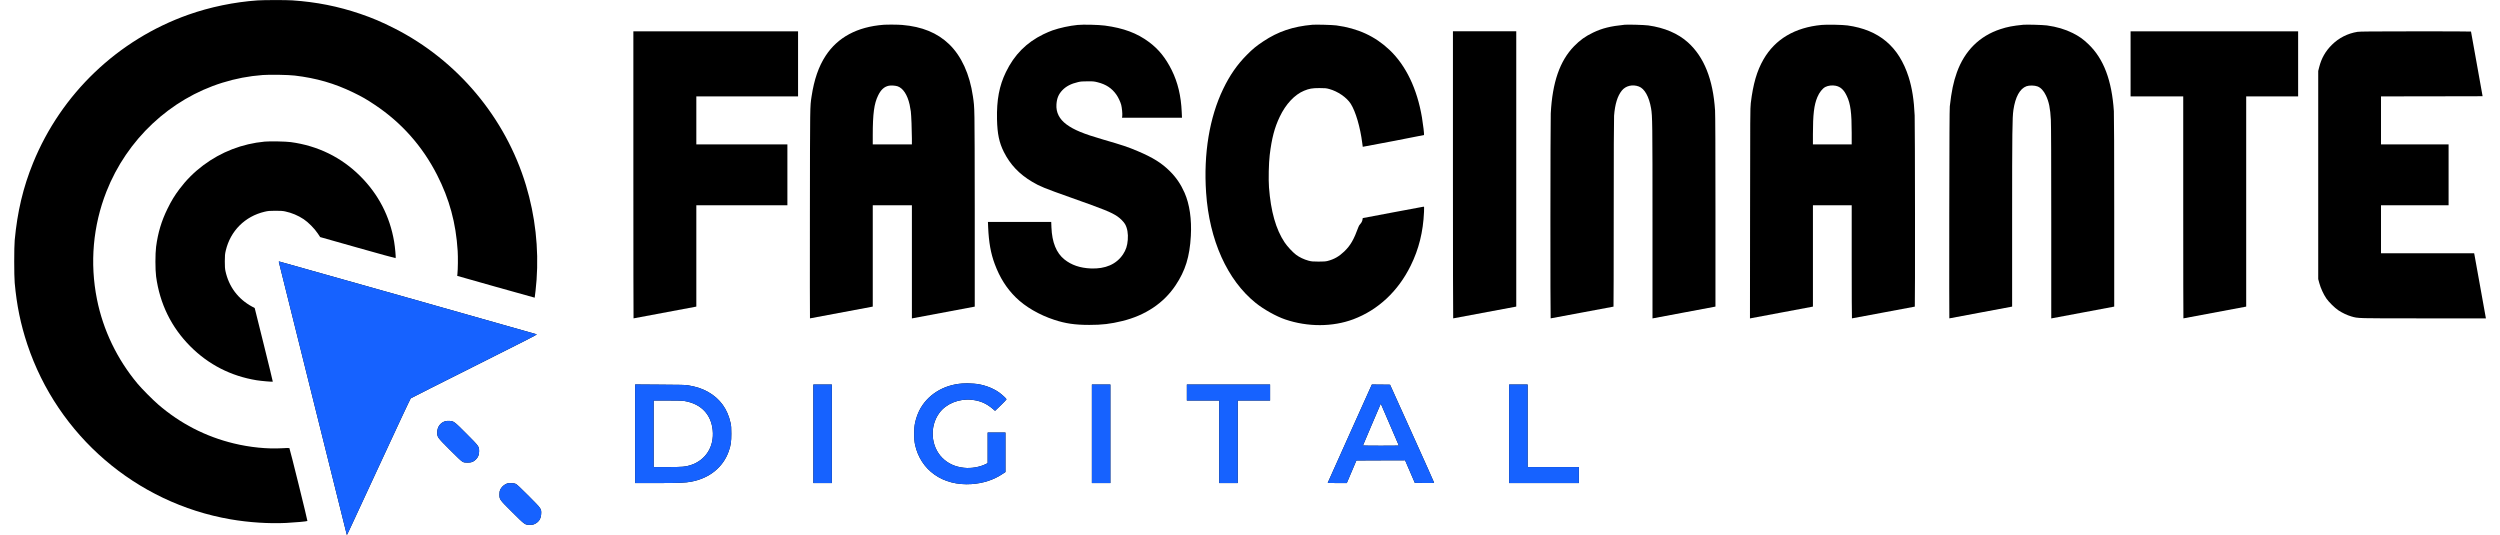
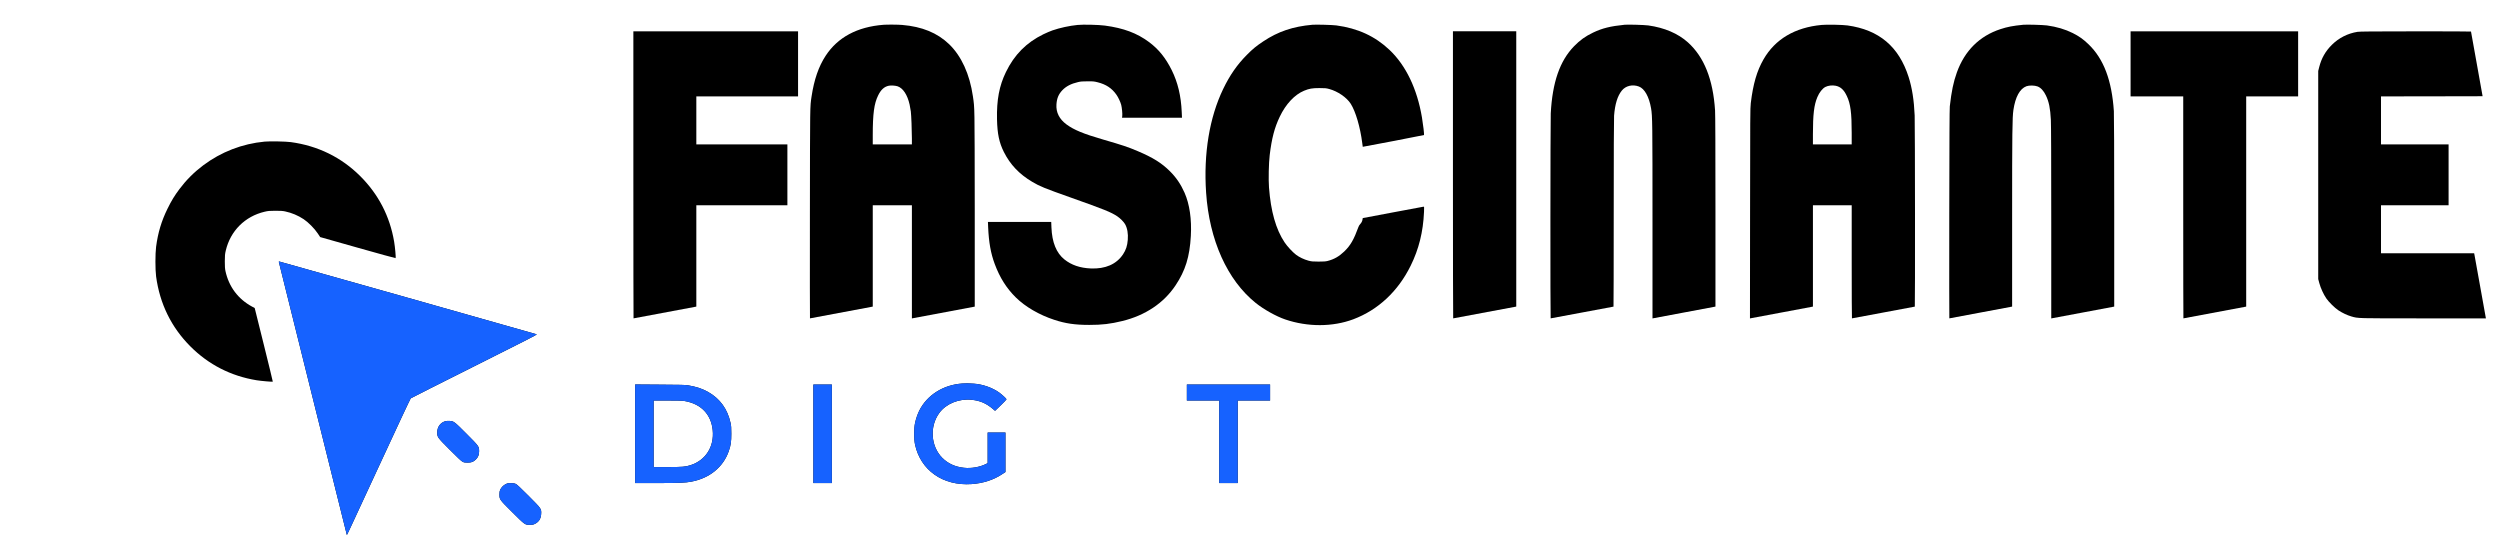
<svg xmlns="http://www.w3.org/2000/svg" version="1.2" viewBox="0 0 7003 1504" width="500" height="107">
  <title>logo-fascinante-digital</title>
  <defs>
    <clipPath id="cp1">
      <path d="m771.4 736.7c0.3 1 43.3 173.9 95.7 384.3 52.3 210.4 95.3 382.7 95.4 382.8 0.5 0.6-0.4 2.6 90.5-193.8 47.9-103.7 88-189.2 89.1-190.2 1-0.9 81.7-41.6 179.1-90.4 138.6-69.3 176.8-88.9 175.3-89.5-3.1-1.3-723-204.9-724.4-204.9-0.7 0-1 0.8-0.7 1.7z" />
    </clipPath>
    <clipPath id="cp2">
      <path d="m2693 1078.1c-53.6 3.6-99.3 32.4-121.3 76.4-4.8 9.7-9.3 22.7-11.9 34.8-3.2 14.8-3.2 45.6 0 60.4 15.8 72.6 78.5 116.6 158.8 111.2 32.1-2.1 61.8-11.7 85.6-27.5l9.8-6.5v-55.5-55.4h-25-25v43 43l-4.7 2.4c-17.6 8.8-41.5 12.9-62.1 10.6-25-2.7-45-12-61-28.1-32.2-32.5-35.8-88.4-8.1-126 19.2-26.1 55.2-40.7 90.9-37 23.8 2.5 40.8 9.8 59.3 25.4l6.5 5.6 16.1-15.5c8.9-8.6 16.1-16.2 16.1-16.9 0-1.7-12.5-13.2-20.7-19.1-19-13.6-46.7-23.3-71.3-24.9-17.5-1.1-20.8-1.2-32-0.4z" />
    </clipPath>
    <clipPath id="cp3">
      <path d="m1773 1080.8l69.8 0.5c58.9 0.3 71.3 0.6 79.7 2 22.4 3.8 40.1 9.7 56 18.8 33.4 19.1 54.1 47.7 62.7 86.7 1.9 8.2 2.2 12.8 2.2 30.7 0 22.8-1.3 31.5-7 48.2-15.4 44.9-53.6 76.4-104.8 86.2-17.4 3.4-34.2 4.1-97.8 4.1h-60.8zm91.4 45.2h-39.4v187h39.3c42.4 0 50.3-0.7 65-5.5 42.3-13.8 66.4-52.2 61.7-98.3-4.6-44.5-32.6-73.7-78.4-81.7-7-1.2-17.3-1.5-48.2-1.5z" />
    </clipPath>
    <clipPath id="cp4">
      <path d="m2274 1219.5v138.5h26 26v-138.5-138.5h-26-26z" />
    </clipPath>
    <clipPath id="cp5">
-       <path d="m3057 1219.5v138.5h26 26v-138.5-138.5h-26-26z" />
-     </clipPath>
+       </clipPath>
    <clipPath id="cp6">
      <path d="m3324 1103.5v22.5h45.5 45.5v116 116h26 26v-116-116h45.5 45.5v-22.5-22.5h-117-117z" />
    </clipPath>
    <clipPath id="cp7">
-       <path d="m3844.1 1081l25.6 0.2 25.5 0.3 61.9 137c34 75.3 61.9 137.6 61.9 138.3 0 1-5.7 1.2-27.1 1l-27-0.3-13.7-31.8-13.7-31.7-68.4 0.2-68.5 0.3-13.5 31.7-13.5 31.8h-26.8c-14.7 0-26.8-0.3-26.8-0.6 0-0.3 27.1-60.8 60.2-134.3 33-73.5 61-135.5 62-137.9zm50.5 112.6l-25.4-58.9-1.5 3.4c-0.8 1.9-12 28.2-25.1 58.6-13 30.3-23.6 55.4-23.6 55.7 0 0.3 22.7 0.6 50.5 0.6 27.8 0 50.5-0.1 50.5-0.3 0-0.1-11.4-26.7-25.4-59.1z" />
-     </clipPath>
+       </clipPath>
    <clipPath id="cp8">
-       <path d="m4230 1219.5v138.5h98 98v-22.5-22.5h-72-72v-116-116h-26-26z" />
-     </clipPath>
+       </clipPath>
    <clipPath id="cp9">
      <path d="m1238.4 1184.4c-13.5 4.4-21.8 16.2-21.8 31.1 0.1 13.5 0.3 13.8 35.2 48.8 21.3 21.4 32.2 31.7 35.7 33.5 4.4 2.4 6.1 2.7 14.5 2.7 11 0 16.1-2 23.1-8.7 6.4-6.2 9.4-13.6 9.3-23.3-0.1-13.5-0.3-13.8-35.2-48.8-34.9-35-36-35.9-48.7-36.4-4.9-0.2-9.6 0.2-12.1 1.1z" />
    </clipPath>
    <clipPath id="cp10">
      <path d="m1409.5 1360.8c-6.8 3.3-12.7 9.3-15.9 16.1-1.6 3.6-2.1 6.5-2.1 13.1 0 14.2 0 14.1 36.3 50.2 35.9 35.7 35.4 35.3 49.7 35.3 6.7-0.1 9-0.5 13.7-2.8 10.9-5.4 16.9-14.6 17.6-27.3 0.8-15.3 1.5-14.3-34.7-50.7-21.9-22-33-32.4-36.1-34-3.4-1.7-6.7-2.3-13.5-2.5-8.2-0.3-9.5 0-15 2.6z" />
    </clipPath>
  </defs>
  <style>
		.s0 { fill: #000000 } 
		.s1 { fill: #1662ff } 
	</style>
  <g>
-     <path class="s0" d="m712 1.1c-65.5 4.5-134.4 18.7-195.5 40.4-197.8 70.2-356.8 222-436 416.5-28 68.6-44.3 137.3-51.7 217.5-1.8 19.1-1.8 99.9 0 119.5 5.7 63.4 16.7 116.6 35.6 173.5 85.4 256 305.8 445.6 571.2 491.4 51.4 8.9 107.5 12.5 156.2 10.2 25.9-1.3 58.7-4.3 59.9-5.5 0.8-0.7-49.4-203.5-50.7-204.9-0.4-0.5-9.7-0.3-20.7 0.4-41 2.4-90.4-2.5-135.8-13.6-79.2-19.2-150.3-55.9-212.2-109.3-15.9-13.8-46-44.1-58.2-58.7-57.4-68.8-96.7-150.5-114-237-20.5-102.1-11.2-206.9 26.6-303 57.7-146.5 178.9-260.3 326-306 37.2-11.6 73.8-18.6 113.3-21.6 20.1-1.5 71.7-0.6 90 1.5 60.8 7.2 111.7 21.9 164.5 47.5 25.1 12.2 37.2 19.1 60.5 34.7 75 49.9 133.7 115.9 175.1 196.9 34.9 68.3 53.1 135.2 58 214 1.1 17 0.7 51.8-0.7 64.5l-0.6 5.5 108.7 30.8c59.8 17 108.9 30.7 109.1 30.5 0.5-0.6 4.3-35.5 5.3-50.3 6.4-88.5-3.9-179.9-29.8-265.6-57.5-190.2-192.6-351.3-369.7-441.1-35.4-18-62.1-29.3-96.1-40.9-62.8-21.3-123.3-33.3-191.3-37.9-17.2-1.2-79.2-1.1-97 0.1z" />
    <path class="s0" d="m2471 69.7c-73.7 5.8-128.5 35.1-162.6 87.3-19.5 29.8-32.3 66.9-39.4 114-4.5 30-4.3 17.7-4.7 329.7-0.2 161.9-0.1 294.3 0.2 294.3 0.7 0 161.9-30.2 171.3-32.1l5.2-1v-142.5-142.4h55 55v159.1 159.1l2.8-0.6c3.6-0.8 173.4-32.6 173.9-32.6 0.2 0 0.2-124.1 0-275.8-0.4-295.9-0.1-280.2-5.2-315.6-9-62.1-32.3-113.2-67.1-146.6-33.1-31.7-75.9-49.2-131.7-53.9-11.8-1-42.1-1.2-52.7-0.4zm39.6 172.8c15.4 5.1 27.8 23.9 34 51.5 1.3 5.8 2.8 14.4 3.4 19.3 1.3 10.6 3 52.9 3 75.9v16.8h-55-55v-25.3c0-61 3.8-89.4 15-112.2 7.9-16.3 17.2-24.8 30-27.5 6.2-1.3 18.4-0.5 24.6 1.5z" />
    <path class="s0" d="m3017 70.1c-23.1 2.3-50 8.1-71 15.4-5.8 2-17.2 6.9-25.5 10.9-47.7 23.3-81.6 57.6-105.1 106.1-18.9 38.8-26.3 78.5-25.1 133.2 0.9 40.6 6.1 65.1 19.2 91.4 18 35.8 43.3 62.4 79.7 84 21.5 12.8 34.3 18 108.8 44.4 95.3 33.8 112.6 40.8 130.8 52.9 7.8 5.2 17.7 15.2 21.4 21.6 6.4 11 9.2 27 7.7 44.4-1.4 17-5.1 28.1-13.4 40.7-18.5 27.7-49.5 41.3-90.4 39.6-30.6-1.3-54.4-9.5-74.4-25.4-22.6-18.1-34.8-48.2-36.4-90.1l-0.6-15.2h-89-88.9l0.6 15.2c1.9 42.5 7.4 73.2 18.5 103 14.4 38.6 33 68 59.3 94 26.4 26.1 65.7 49 107.8 62.8 31.7 10.5 58.4 14.4 98.5 14.4 35.5 0.1 60-2.8 93.3-11 64.4-15.8 115.9-50.2 149.1-99.7 27.9-41.7 40-80.5 43.3-139.4 2.6-47-3.5-89.3-17.7-121.5-10.4-23.6-23.5-42.9-41-60.3-23.3-23.2-47.9-38.6-91-56.8-26.7-11.4-42.4-16.6-97.5-32.6-54.6-15.8-81.3-26.9-102.2-42.2-20.4-15.1-29.9-33.9-28.4-56.4 1.1-17.1 5.9-28.6 16.6-39.9 10.5-11 24.5-18.3 44.4-22.9 7.4-1.7 12.5-2.1 26.6-2.1 15.8-0.1 18.5 0.2 28.3 2.7 23.3 5.8 39.7 16.6 52.3 34.4 5.2 7.2 11.5 20.3 13.8 28.9 2.1 7.9 3.8 25.6 3 31.6l-0.7 4.8h84.3 84.3l-0.7-15.8c-1.9-45.5-11-83.5-28.2-118.2-17.1-34.3-36.7-58.6-63.5-78.6-34.2-25.4-71.6-39.4-124.4-46.5-17.4-2.3-61-3.4-76.5-1.8z" />
    <path class="s0" d="m3677 69.6c-54.6 4.8-96.6 19-138 46.6-20.1 13.4-29.2 20.8-46.5 38.2-27.1 27.3-47.9 57.2-66.4 95.7-38.7 80.3-55.4 182.1-48 291.4 9 133.6 59.5 245.8 139.4 310.1 22.8 18.3 57.5 37.7 83 46.4 63.2 21.5 133.5 21.3 191.6-0.5 69.7-26.3 125.7-78.7 161.1-150.6 23.1-46.8 35-95 37.5-150.9 0.6-14.1 0.5-15-1.2-15-1 0-39.6 7.2-85.7 16-46.1 8.8-84.3 16-84.8 16-0.6 0-1 1.1-1 2.4 0 4.3-3 10.9-6.4 14.2-1.9 1.8-4.2 5.5-5.1 8.1-13.2 36.2-22.5 52.3-40.2 69.4-14.6 14-28.7 22-47.1 26.6-5.1 1.3-11 1.7-25.2 1.7-16.8-0.1-19.4-0.3-28.4-2.7-12-3.2-25.8-9.8-34.6-16.5-9.8-7.4-24.9-23.8-32.3-34.9-24.4-36.5-38.7-87-43.8-154.3-1.7-22.3-0.7-68.7 2-91 5.7-47.2 13.5-77.1 28.3-108 16.9-35.4 41.7-61.9 68.2-72.9 14.5-6 23.1-7.5 43.1-7.5 16.2 0 19 0.3 27.7 2.6 24 6.5 49.1 23.7 60.4 41.4 13.9 21.7 26.9 66.2 32.5 110.9 0.7 5.5 1.3 10.1 1.4 10.2 0.2 0.4 171.6-32.5 172.2-33.1 0.9-0.9-2.5-30.1-5.8-49.5-13.6-80.6-45.2-146.2-91.2-189.8-40.8-38.6-89.2-60.8-149.7-68.9-11-1.4-57-2.7-67-1.8z" />
    <path class="s0" d="m4554.5 69.6c-39.7 4-62.6 9.7-88.2 21.9-22.2 10.6-36.9 21.2-53.9 38.6-40 41.2-60.8 101.2-65.4 188.9-1.1 22.4-1.4 576-0.3 576 0.4 0 40.2-7.4 88.5-16.5 48.2-9.1 87.9-16.5 88.2-16.5 0.3 0 0.6-117.8 0.6-261.8 0-165.6 0.4-266.5 1-274.9 2.5-32.5 9.7-55.8 21.9-70.8 10.8-13.4 30.1-18 47.8-11.3 16 5.9 28.7 28.7 34.3 61.3 3.8 22.1 4 40.9 4 319.8v270.9l2.8-0.6c1.5-0.3 38.9-7.3 83.2-15.6 44.3-8.3 82.9-15.5 85.8-16.1l5.2-1v-267.7c0-176.3-0.4-273.2-1.1-283.7-5.7-87.5-30.8-150.3-76.3-191.3-27.7-25-66.1-41.4-111.6-47.7-11-1.5-57.1-2.8-66.5-1.9z" />
    <path class="s0" d="m5108.5 70.1c-75.1 7-130.9 40.1-163.4 96.8-18.7 32.6-29.3 69.2-35.8 123.1-1.6 13.4-1.8 36.1-2 309.8l-0.3 295.4 2.7-0.6c1.6-0.3 39-7.3 83.3-15.6 44.3-8.3 82.9-15.5 85.8-16.1l5.2-1v-142.5-142.4h54.5 54.5v159c0 87.4 0.3 159 0.7 159 0.4 0 40.2-7.4 88.5-16.5 48.2-9.1 87.9-16.5 88.2-16.5 1 0 0.6-513.3-0.4-537.3-1.9-43.6-7.3-77.6-17-108.2-27.4-85.7-83.2-132.7-172-145-13.8-1.9-57.9-2.8-72.5-1.4zm39.7 171c13.9 3 23 11.4 31.3 29.2 10.2 21.6 13.5 46.7 13.5 103.4v32.3h-54.5-54.5v-28.8c0-55.6 3.2-82.1 12.5-104.2 5.4-13 14.3-24.3 22.4-28.5 8-4.1 19.5-5.4 29.3-3.4z" />
    <path class="s0" d="m5675.5 69.6c-29.4 2.9-45.1 5.9-64.6 12.4-58.7 19.3-100.3 60.7-122.2 121.5-9.7 26.9-15.2 53.4-19.9 95.5-0.8 7.6-1.2 91.2-1.5 303.2-0.2 161.1-0.1 292.8 0.2 292.8 0.7 0 163.7-30.5 171.3-32.1l5.2-1v-246.2c0-246.6 0.5-285.7 3.6-306.5 5.4-36.8 18.1-59.9 36.7-66.8 7.7-2.8 23.1-2.6 31.2 0.6 9.1 3.5 17.1 12.1 23.4 25.2 8.6 17.7 12.4 36.5 14 68.7 0.7 13.3 1.1 114.8 1.1 289.3v269l2.8-0.6c1.5-0.3 38.9-7.3 83.2-15.6 44.3-8.3 82.9-15.5 85.8-16.1l5.2-1v-267.2c0-163.4-0.4-273-1-282.2-5.7-86.4-28.5-146.9-71.2-188-14.5-14-26.7-22.7-44.3-31.5-21.4-10.7-45.2-17.7-72.5-21.5-11-1.5-57.1-2.8-66.5-1.9z" />
    <path class="s0" d="m1768 491.5c0 221.9 0.2 403.5 0.5 403.5 0.7 0 163.9-30.6 171.3-32.1l5.2-1v-142.5-142.4h128 128v-85.5-85.5h-128-128v-67.5-67.5h143 143v-91.5-91.5h-231.5-231.5z" />
    <path class="s0" d="m4072 491.5c0 221.9 0.3 403.5 0.7 403.5 0.6 0 168.4-31.3 174.6-32.6l2.7-0.6v-386.9-386.9h-89-89z" />
    <path class="s0" d="m5977 179.5v91.5h74 74v312c0 171.6 0.2 312 0.5 312 0.7 0 163.9-30.6 171.3-32.1l5.2-1v-295.5-295.4h73 73v-91.5-91.5h-235.5-235.5z" />
    <path class="s0" d="m6615 89.5c-27.5 4.4-52.3 16.9-72 36.4-18.1 18-29.4 37.7-35.7 62.6l-2.8 11v292.5 292.5l3.2 11.8c3.7 13.7 11.7 31 19.5 42.5 7.2 10.5 23.5 26.5 33.9 33.5 11 7.3 24.9 13.9 36.4 17.2 19.5 5.7 13.1 5.5 203.3 5.5h175.2l-0.5-2.3c-0.3-1.2-7.3-40-15.5-86.2-8.3-46.2-15.5-86.4-16.1-89.3l-1-5.2h-131-130.9v-67.5-67.5h95 95v-85.5-85.5h-95-95v-67.5-67.5l142.8-0.2 142.8-0.3-16.2-90.5c-9-49.8-16.3-90.8-16.4-91.3 0-0.4-69.9-0.7-155.2-0.6-124.8 0.1-157 0.4-163.8 1.4z" />
    <path class="s0" d="m731.5 398.1c-63 5.9-122.6 29-172.9 66.8-25.6 19.3-47.5 41.1-66.7 66.7-13.6 18.1-22.5 32.7-33.4 54.9-17.1 34.7-27 67.7-32.2 107.3-2.5 19.4-2.5 64.2 0 83.2 10.3 76.7 42.7 143 96.2 196.6 51.2 51.4 114.1 83.6 186.5 95.4 12.5 2 44.5 4.8 45.4 3.9 0.3-0.2-11.1-46.9-25.2-103.7l-25.7-103.3-7.3-3.9c-39.5-21.4-65.4-56-74.9-100.1-1.4-6.5-1.8-12.7-1.8-27.4 0.1-16.9 0.4-20.2 2.7-30.1 13-55.3 53.9-96.2 109.2-109.2 9.9-2.3 13.2-2.6 30.1-2.7 14.7 0 20.9 0.4 27.5 1.8 18.9 4 36.3 11.4 52.2 21.9 12.8 8.5 30.4 26.2 39.4 39.8l7 10.5 105.7 29.9c58.1 16.5 106 29.6 106.4 29.3 1.1-1.1-1.6-31.2-4.2-46.4-12.1-71.4-44.2-133.3-95.4-184.3-53.1-52.9-119.1-85.2-195.1-95.5-13.9-1.9-59.1-2.8-73.5-1.4z" />
    <g id="Clip-Path: Clip-Path: Clip-Path: Clip-Path: Clip-Path" clip-path="url(#cp1)">
      <g id="Clip-Path: Clip-Path: Clip-Path: Clip-Path">
        <g id="Clip-Path: Clip-Path: Clip-Path">
          <g id="Clip-Path: Clip-Path">
            <g id="Clip-Path">
              <g>
                <path class="s0" d="m771.4 736.7c0.3 1 43.3 173.9 95.7 384.3 52.3 210.4 95.3 382.7 95.4 382.8 0.5 0.6-0.4 2.6 90.5-193.8 47.9-103.7 88-189.2 89.1-190.2 1-0.9 81.7-41.6 179.1-90.4 138.6-69.3 176.8-88.9 175.3-89.5-3.1-1.3-723-204.9-724.4-204.9-0.7 0-1 0.8-0.7 1.7z" />
                <path id="Relleno de color sólido 9" fill-rule="evenodd" class="s1" d="m27 0h6949v1504h-6949z" />
              </g>
            </g>
          </g>
        </g>
      </g>
    </g>
    <g id="Clip-Path: Clip-Path: Clip-Path: Clip-Path: Clip-Path: Clip-Path" clip-path="url(#cp2)">
      <g id="Clip-Path: Clip-Path: Clip-Path: Clip-Path: Clip-Path">
        <g id="Clip-Path: Clip-Path: Clip-Path: Clip-Path">
          <g id="Clip-Path: Clip-Path: Clip-Path">
            <g id="Clip-Path: Clip-Path">
              <g id="Clip-Path">
                <g>
                  <path class="s0" d="m2693 1078.1c-53.6 3.6-99.3 32.4-121.3 76.4-4.8 9.7-9.3 22.7-11.9 34.8-3.2 14.8-3.2 45.6 0 60.4 15.8 72.6 78.5 116.6 158.8 111.2 32.1-2.1 61.8-11.7 85.6-27.5l9.8-6.5v-55.5-55.4h-25-25v43 43l-4.7 2.4c-17.6 8.8-41.5 12.9-62.1 10.6-25-2.7-45-12-61-28.1-32.2-32.5-35.8-88.4-8.1-126 19.2-26.1 55.2-40.7 90.9-37 23.8 2.5 40.8 9.8 59.3 25.4l6.5 5.6 16.1-15.5c8.9-8.6 16.1-16.2 16.1-16.9 0-1.7-12.5-13.2-20.7-19.1-19-13.6-46.7-23.3-71.3-24.9-17.5-1.1-20.8-1.2-32-0.4z" />
                  <path id="Relleno de color sólido 8" fill-rule="evenodd" class="s1" d="m27 0h6949v1504h-6949z" />
                </g>
              </g>
            </g>
          </g>
        </g>
      </g>
    </g>
    <g id="Clip-Path: Clip-Path: Clip-Path: Clip-Path: Clip-Path: Clip-Path: Clip-Path" clip-path="url(#cp3)">
      <g id="Clip-Path: Clip-Path: Clip-Path: Clip-Path: Clip-Path: Clip-Path">
        <g id="Clip-Path: Clip-Path: Clip-Path: Clip-Path: Clip-Path">
          <g id="Clip-Path: Clip-Path: Clip-Path: Clip-Path">
            <g id="Clip-Path: Clip-Path: Clip-Path">
              <g id="Clip-Path: Clip-Path">
                <g id="Clip-Path">
                  <g>
                    <path class="s0" d="m1773 1219.4v138.6h60.8c63.6 0 80.4-0.7 97.8-4.1 51.2-9.8 89.4-41.3 104.8-86.2 5.7-16.7 7-25.4 7-48.2 0-17.9-0.3-22.5-2.2-30.7-8.6-39-29.3-67.6-62.7-86.7-15.9-9.1-33.6-15-56-18.8-8.4-1.4-20.8-1.7-79.7-2l-69.8-0.5zm139.6-91.9c45.8 8 73.8 37.2 78.4 81.7 4.7 46.1-19.4 84.5-61.7 98.3-14.7 4.8-22.6 5.5-65 5.5h-39.3v-93.5-93.5h39.4c30.9 0 41.2 0.3 48.2 1.5z" />
                    <path id="Relleno de color sólido 7" fill-rule="evenodd" class="s1" d="m27 0h6949v1504h-6949z" />
                  </g>
                </g>
              </g>
            </g>
          </g>
        </g>
      </g>
    </g>
    <g id="Clip-Path: Clip-Path: Clip-Path: Clip-Path: Clip-Path: Clip-Path: Clip-Path: Clip-Path" clip-path="url(#cp4)">
      <g id="Clip-Path: Clip-Path: Clip-Path: Clip-Path: Clip-Path: Clip-Path: Clip-Path">
        <g id="Clip-Path: Clip-Path: Clip-Path: Clip-Path: Clip-Path: Clip-Path">
          <g id="Clip-Path: Clip-Path: Clip-Path: Clip-Path: Clip-Path">
            <g id="Clip-Path: Clip-Path: Clip-Path: Clip-Path">
              <g id="Clip-Path: Clip-Path: Clip-Path">
                <g id="Clip-Path: Clip-Path">
                  <g id="Clip-Path">
                    <g>
                      <path class="s0" d="m2274 1219.5v138.5h26 26v-138.5-138.5h-26-26z" />
                      <path id="Relleno de color sólido 6" fill-rule="evenodd" class="s1" d="m27 0h6949v1504h-6949z" />
                    </g>
                  </g>
                </g>
              </g>
            </g>
          </g>
        </g>
      </g>
    </g>
    <g id="Clip-Path: Clip-Path: Clip-Path: Clip-Path: Clip-Path: Clip-Path: Clip-Path: Clip-Path: Clip-Path" clip-path="url(#cp5)">
      <g id="Clip-Path: Clip-Path: Clip-Path: Clip-Path: Clip-Path: Clip-Path: Clip-Path: Clip-Path">
        <g id="Clip-Path: Clip-Path: Clip-Path: Clip-Path: Clip-Path: Clip-Path: Clip-Path">
          <g id="Clip-Path: Clip-Path: Clip-Path: Clip-Path: Clip-Path: Clip-Path">
            <g id="Clip-Path: Clip-Path: Clip-Path: Clip-Path: Clip-Path">
              <g id="Clip-Path: Clip-Path: Clip-Path: Clip-Path">
                <g id="Clip-Path: Clip-Path: Clip-Path">
                  <g id="Clip-Path: Clip-Path">
                    <g id="Clip-Path">
                      <g>
                        <path class="s0" d="m3057 1219.5v138.5h26 26v-138.5-138.5h-26-26z" />
                        <path id="Relleno de color sólido 5" fill-rule="evenodd" class="s1" d="m27 0h6949v1504h-6949z" />
                      </g>
                    </g>
                  </g>
                </g>
              </g>
            </g>
          </g>
        </g>
      </g>
    </g>
    <g id="Clip-Path: Clip-Path: Clip-Path: Clip-Path: Clip-Path: Clip-Path: Clip-Path: Clip-Path: Clip-Path: Clip-Path" clip-path="url(#cp6)">
      <g id="Clip-Path: Clip-Path: Clip-Path: Clip-Path: Clip-Path: Clip-Path: Clip-Path: Clip-Path: Clip-Path">
        <g id="Clip-Path: Clip-Path: Clip-Path: Clip-Path: Clip-Path: Clip-Path: Clip-Path: Clip-Path">
          <g id="Clip-Path: Clip-Path: Clip-Path: Clip-Path: Clip-Path: Clip-Path: Clip-Path">
            <g id="Clip-Path: Clip-Path: Clip-Path: Clip-Path: Clip-Path: Clip-Path">
              <g id="Clip-Path: Clip-Path: Clip-Path: Clip-Path: Clip-Path">
                <g id="Clip-Path: Clip-Path: Clip-Path: Clip-Path">
                  <g id="Clip-Path: Clip-Path: Clip-Path">
                    <g id="Clip-Path: Clip-Path">
                      <g id="Clip-Path">
                        <g>
                          <path class="s0" d="m3324 1103.5v22.5h45.5 45.5v116 116h26 26v-116-116h45.5 45.5v-22.5-22.5h-117-117z" />
                          <path id="Relleno de color sólido 4" fill-rule="evenodd" class="s1" d="m27 0h6949v1504h-6949z" />
                        </g>
                      </g>
                    </g>
                  </g>
                </g>
              </g>
            </g>
          </g>
        </g>
      </g>
    </g>
    <g id="Clip-Path: Clip-Path: Clip-Path: Clip-Path: Clip-Path: Clip-Path: Clip-Path: Clip-Path: Clip-Path: Clip-Path: Clip-Path" clip-path="url(#cp7)">
      <g id="Clip-Path: Clip-Path: Clip-Path: Clip-Path: Clip-Path: Clip-Path: Clip-Path: Clip-Path: Clip-Path: Clip-Path">
        <g id="Clip-Path: Clip-Path: Clip-Path: Clip-Path: Clip-Path: Clip-Path: Clip-Path: Clip-Path: Clip-Path">
          <g id="Clip-Path: Clip-Path: Clip-Path: Clip-Path: Clip-Path: Clip-Path: Clip-Path: Clip-Path">
            <g id="Clip-Path: Clip-Path: Clip-Path: Clip-Path: Clip-Path: Clip-Path: Clip-Path">
              <g id="Clip-Path: Clip-Path: Clip-Path: Clip-Path: Clip-Path: Clip-Path">
                <g id="Clip-Path: Clip-Path: Clip-Path: Clip-Path: Clip-Path">
                  <g id="Clip-Path: Clip-Path: Clip-Path: Clip-Path">
                    <g id="Clip-Path: Clip-Path: Clip-Path">
                      <g id="Clip-Path: Clip-Path">
                        <g id="Clip-Path">
                          <g>
                            <path class="s0" d="m3842.2 1085.2c-1 2.4-29 64.4-62 137.9-33.1 73.5-60.2 134-60.2 134.3 0 0.3 12.1 0.6 26.8 0.6h26.8l13.5-31.8 13.5-31.7 68.5-0.3 68.4-0.2 13.7 31.7 13.7 31.8 27 0.3c21.4 0.2 27.1 0 27.1-1 0-0.7-27.9-63-61.9-138.3l-61.9-137-25.5-0.3-25.6-0.2zm77.8 167.5c0 0.2-22.7 0.3-50.5 0.3-27.8 0-50.5-0.3-50.5-0.6 0-0.3 10.6-25.4 23.6-55.7 13.1-30.4 24.3-56.7 25.1-58.6l1.5-3.4 25.4 58.9c14 32.4 25.4 59 25.4 59.1z" />
-                             <path id="Relleno de color sólido 3" fill-rule="evenodd" class="s1" d="m27 0h6949v1504h-6949z" />
                          </g>
                        </g>
                      </g>
                    </g>
                  </g>
                </g>
              </g>
            </g>
          </g>
        </g>
      </g>
    </g>
    <g id="Clip-Path: Clip-Path: Clip-Path: Clip-Path: Clip-Path: Clip-Path: Clip-Path: Clip-Path: Clip-Path: Clip-Path: Clip-Path: Clip-Path" clip-path="url(#cp8)">
      <g id="Clip-Path: Clip-Path: Clip-Path: Clip-Path: Clip-Path: Clip-Path: Clip-Path: Clip-Path: Clip-Path: Clip-Path: Clip-Path">
        <g id="Clip-Path: Clip-Path: Clip-Path: Clip-Path: Clip-Path: Clip-Path: Clip-Path: Clip-Path: Clip-Path: Clip-Path">
          <g id="Clip-Path: Clip-Path: Clip-Path: Clip-Path: Clip-Path: Clip-Path: Clip-Path: Clip-Path: Clip-Path">
            <g id="Clip-Path: Clip-Path: Clip-Path: Clip-Path: Clip-Path: Clip-Path: Clip-Path: Clip-Path">
              <g id="Clip-Path: Clip-Path: Clip-Path: Clip-Path: Clip-Path: Clip-Path: Clip-Path">
                <g id="Clip-Path: Clip-Path: Clip-Path: Clip-Path: Clip-Path: Clip-Path">
                  <g id="Clip-Path: Clip-Path: Clip-Path: Clip-Path: Clip-Path">
                    <g id="Clip-Path: Clip-Path: Clip-Path: Clip-Path">
                      <g id="Clip-Path: Clip-Path: Clip-Path">
                        <g id="Clip-Path: Clip-Path">
                          <g id="Clip-Path">
                            <g>
                              <path class="s0" d="m4230 1219.5v138.5h98 98v-22.5-22.5h-72-72v-116-116h-26-26z" />
                              <path id="Relleno de color sólido 3 copy" fill-rule="evenodd" class="s1" d="m27 0h6949v1504h-6949z" />
                            </g>
                          </g>
                        </g>
                      </g>
                    </g>
                  </g>
                </g>
              </g>
            </g>
          </g>
        </g>
      </g>
    </g>
    <g id="Clip-Path: Clip-Path: Clip-Path: Clip-Path: Clip-Path: Clip-Path: Clip-Path: Clip-Path: Clip-Path: Clip-Path: Clip-Path: Clip-Path: Clip-Path" clip-path="url(#cp9)">
      <g id="Clip-Path: Clip-Path: Clip-Path: Clip-Path: Clip-Path: Clip-Path: Clip-Path: Clip-Path: Clip-Path: Clip-Path: Clip-Path: Clip-Path">
        <g id="Clip-Path: Clip-Path: Clip-Path: Clip-Path: Clip-Path: Clip-Path: Clip-Path: Clip-Path: Clip-Path: Clip-Path: Clip-Path">
          <g id="Clip-Path: Clip-Path: Clip-Path: Clip-Path: Clip-Path: Clip-Path: Clip-Path: Clip-Path: Clip-Path: Clip-Path">
            <g id="Clip-Path: Clip-Path: Clip-Path: Clip-Path: Clip-Path: Clip-Path: Clip-Path: Clip-Path: Clip-Path">
              <g id="Clip-Path: Clip-Path: Clip-Path: Clip-Path: Clip-Path: Clip-Path: Clip-Path: Clip-Path">
                <g id="Clip-Path: Clip-Path: Clip-Path: Clip-Path: Clip-Path: Clip-Path: Clip-Path">
                  <g id="Clip-Path: Clip-Path: Clip-Path: Clip-Path: Clip-Path: Clip-Path">
                    <g id="Clip-Path: Clip-Path: Clip-Path: Clip-Path: Clip-Path">
                      <g id="Clip-Path: Clip-Path: Clip-Path: Clip-Path">
                        <g id="Clip-Path: Clip-Path: Clip-Path">
                          <g id="Clip-Path: Clip-Path">
                            <g id="Clip-Path">
                              <g>
                                <path class="s0" d="m1238.4 1184.4c-13.5 4.4-21.8 16.2-21.8 31.1 0.1 13.5 0.3 13.8 35.2 48.8 21.3 21.4 32.2 31.7 35.7 33.5 4.4 2.4 6.1 2.7 14.5 2.7 11 0 16.1-2 23.1-8.7 6.4-6.2 9.4-13.6 9.3-23.3-0.1-13.5-0.3-13.8-35.2-48.8-34.9-35-36-35.9-48.7-36.4-4.9-0.2-9.6 0.2-12.1 1.1z" />
                                <path id="Relleno de color sólido 2" fill-rule="evenodd" class="s1" d="m27 0h6949v1504h-6949z" />
                              </g>
                            </g>
                          </g>
                        </g>
                      </g>
                    </g>
                  </g>
                </g>
              </g>
            </g>
          </g>
        </g>
      </g>
    </g>
    <g id="Clip-Path: Clip-Path: Clip-Path: Clip-Path: Clip-Path: Clip-Path: Clip-Path: Clip-Path: Clip-Path: Clip-Path: Clip-Path: Clip-Path: Clip-Path: Clip-Path" clip-path="url(#cp10)">
      <g id="Clip-Path: Clip-Path: Clip-Path: Clip-Path: Clip-Path: Clip-Path: Clip-Path: Clip-Path: Clip-Path: Clip-Path: Clip-Path: Clip-Path: Clip-Path">
        <g id="Clip-Path: Clip-Path: Clip-Path: Clip-Path: Clip-Path: Clip-Path: Clip-Path: Clip-Path: Clip-Path: Clip-Path: Clip-Path: Clip-Path">
          <g id="Clip-Path: Clip-Path: Clip-Path: Clip-Path: Clip-Path: Clip-Path: Clip-Path: Clip-Path: Clip-Path: Clip-Path: Clip-Path">
            <g id="Clip-Path: Clip-Path: Clip-Path: Clip-Path: Clip-Path: Clip-Path: Clip-Path: Clip-Path: Clip-Path: Clip-Path">
              <g id="Clip-Path: Clip-Path: Clip-Path: Clip-Path: Clip-Path: Clip-Path: Clip-Path: Clip-Path: Clip-Path">
                <g id="Clip-Path: Clip-Path: Clip-Path: Clip-Path: Clip-Path: Clip-Path: Clip-Path: Clip-Path">
                  <g id="Clip-Path: Clip-Path: Clip-Path: Clip-Path: Clip-Path: Clip-Path: Clip-Path">
                    <g id="Clip-Path: Clip-Path: Clip-Path: Clip-Path: Clip-Path: Clip-Path">
                      <g id="Clip-Path: Clip-Path: Clip-Path: Clip-Path: Clip-Path">
                        <g id="Clip-Path: Clip-Path: Clip-Path: Clip-Path">
                          <g id="Clip-Path: Clip-Path: Clip-Path">
                            <g id="Clip-Path: Clip-Path">
                              <g id="Clip-Path">
                                <g>
                                  <path class="s0" d="m1409.5 1360.8c-6.8 3.3-12.7 9.3-15.9 16.1-1.6 3.6-2.1 6.5-2.1 13.1 0 14.2 0 14.1 36.3 50.2 35.9 35.7 35.4 35.3 49.7 35.3 6.7-0.1 9-0.5 13.7-2.8 10.9-5.4 16.9-14.6 17.6-27.3 0.8-15.3 1.5-14.3-34.7-50.7-21.9-22-33-32.4-36.1-34-3.4-1.7-6.7-2.3-13.5-2.5-8.2-0.3-9.5 0-15 2.6z" />
                                  <path id="Relleno de color sólido 1" fill-rule="evenodd" class="s1" d="m27 0h6949v1504h-6949z" />
                                </g>
                              </g>
                            </g>
                          </g>
                        </g>
                      </g>
                    </g>
                  </g>
                </g>
              </g>
            </g>
          </g>
        </g>
      </g>
    </g>
  </g>
</svg>